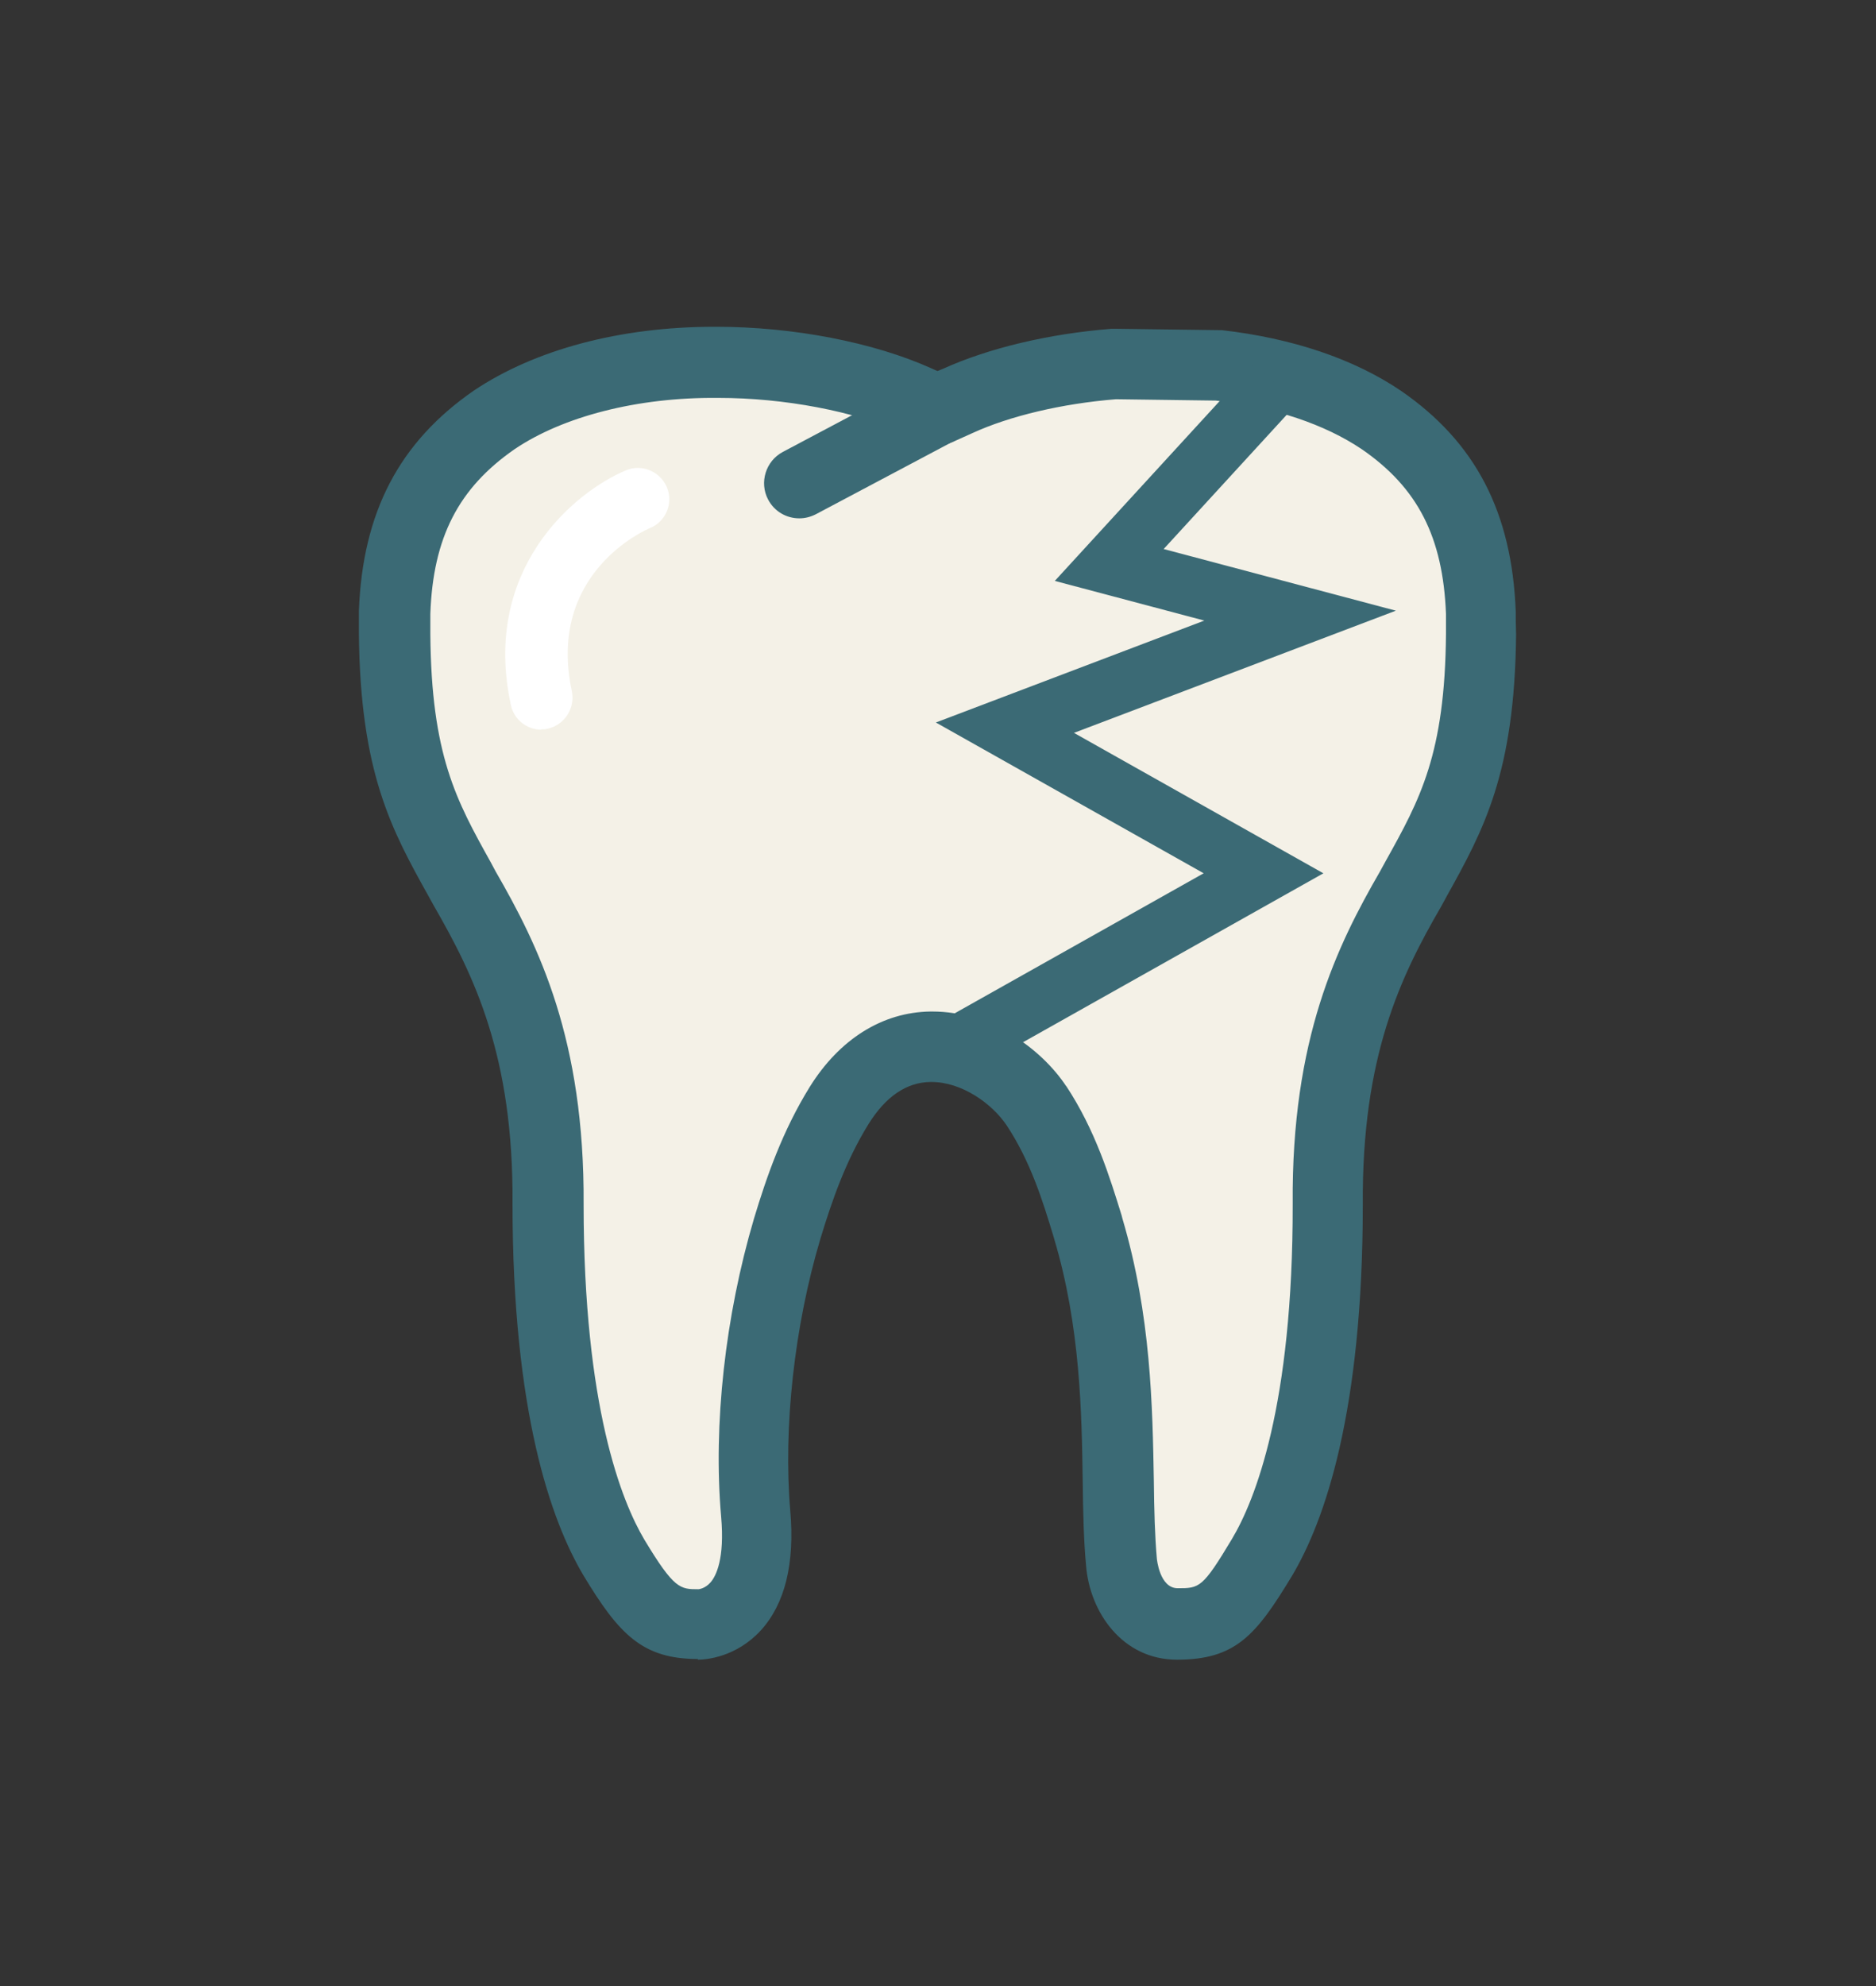
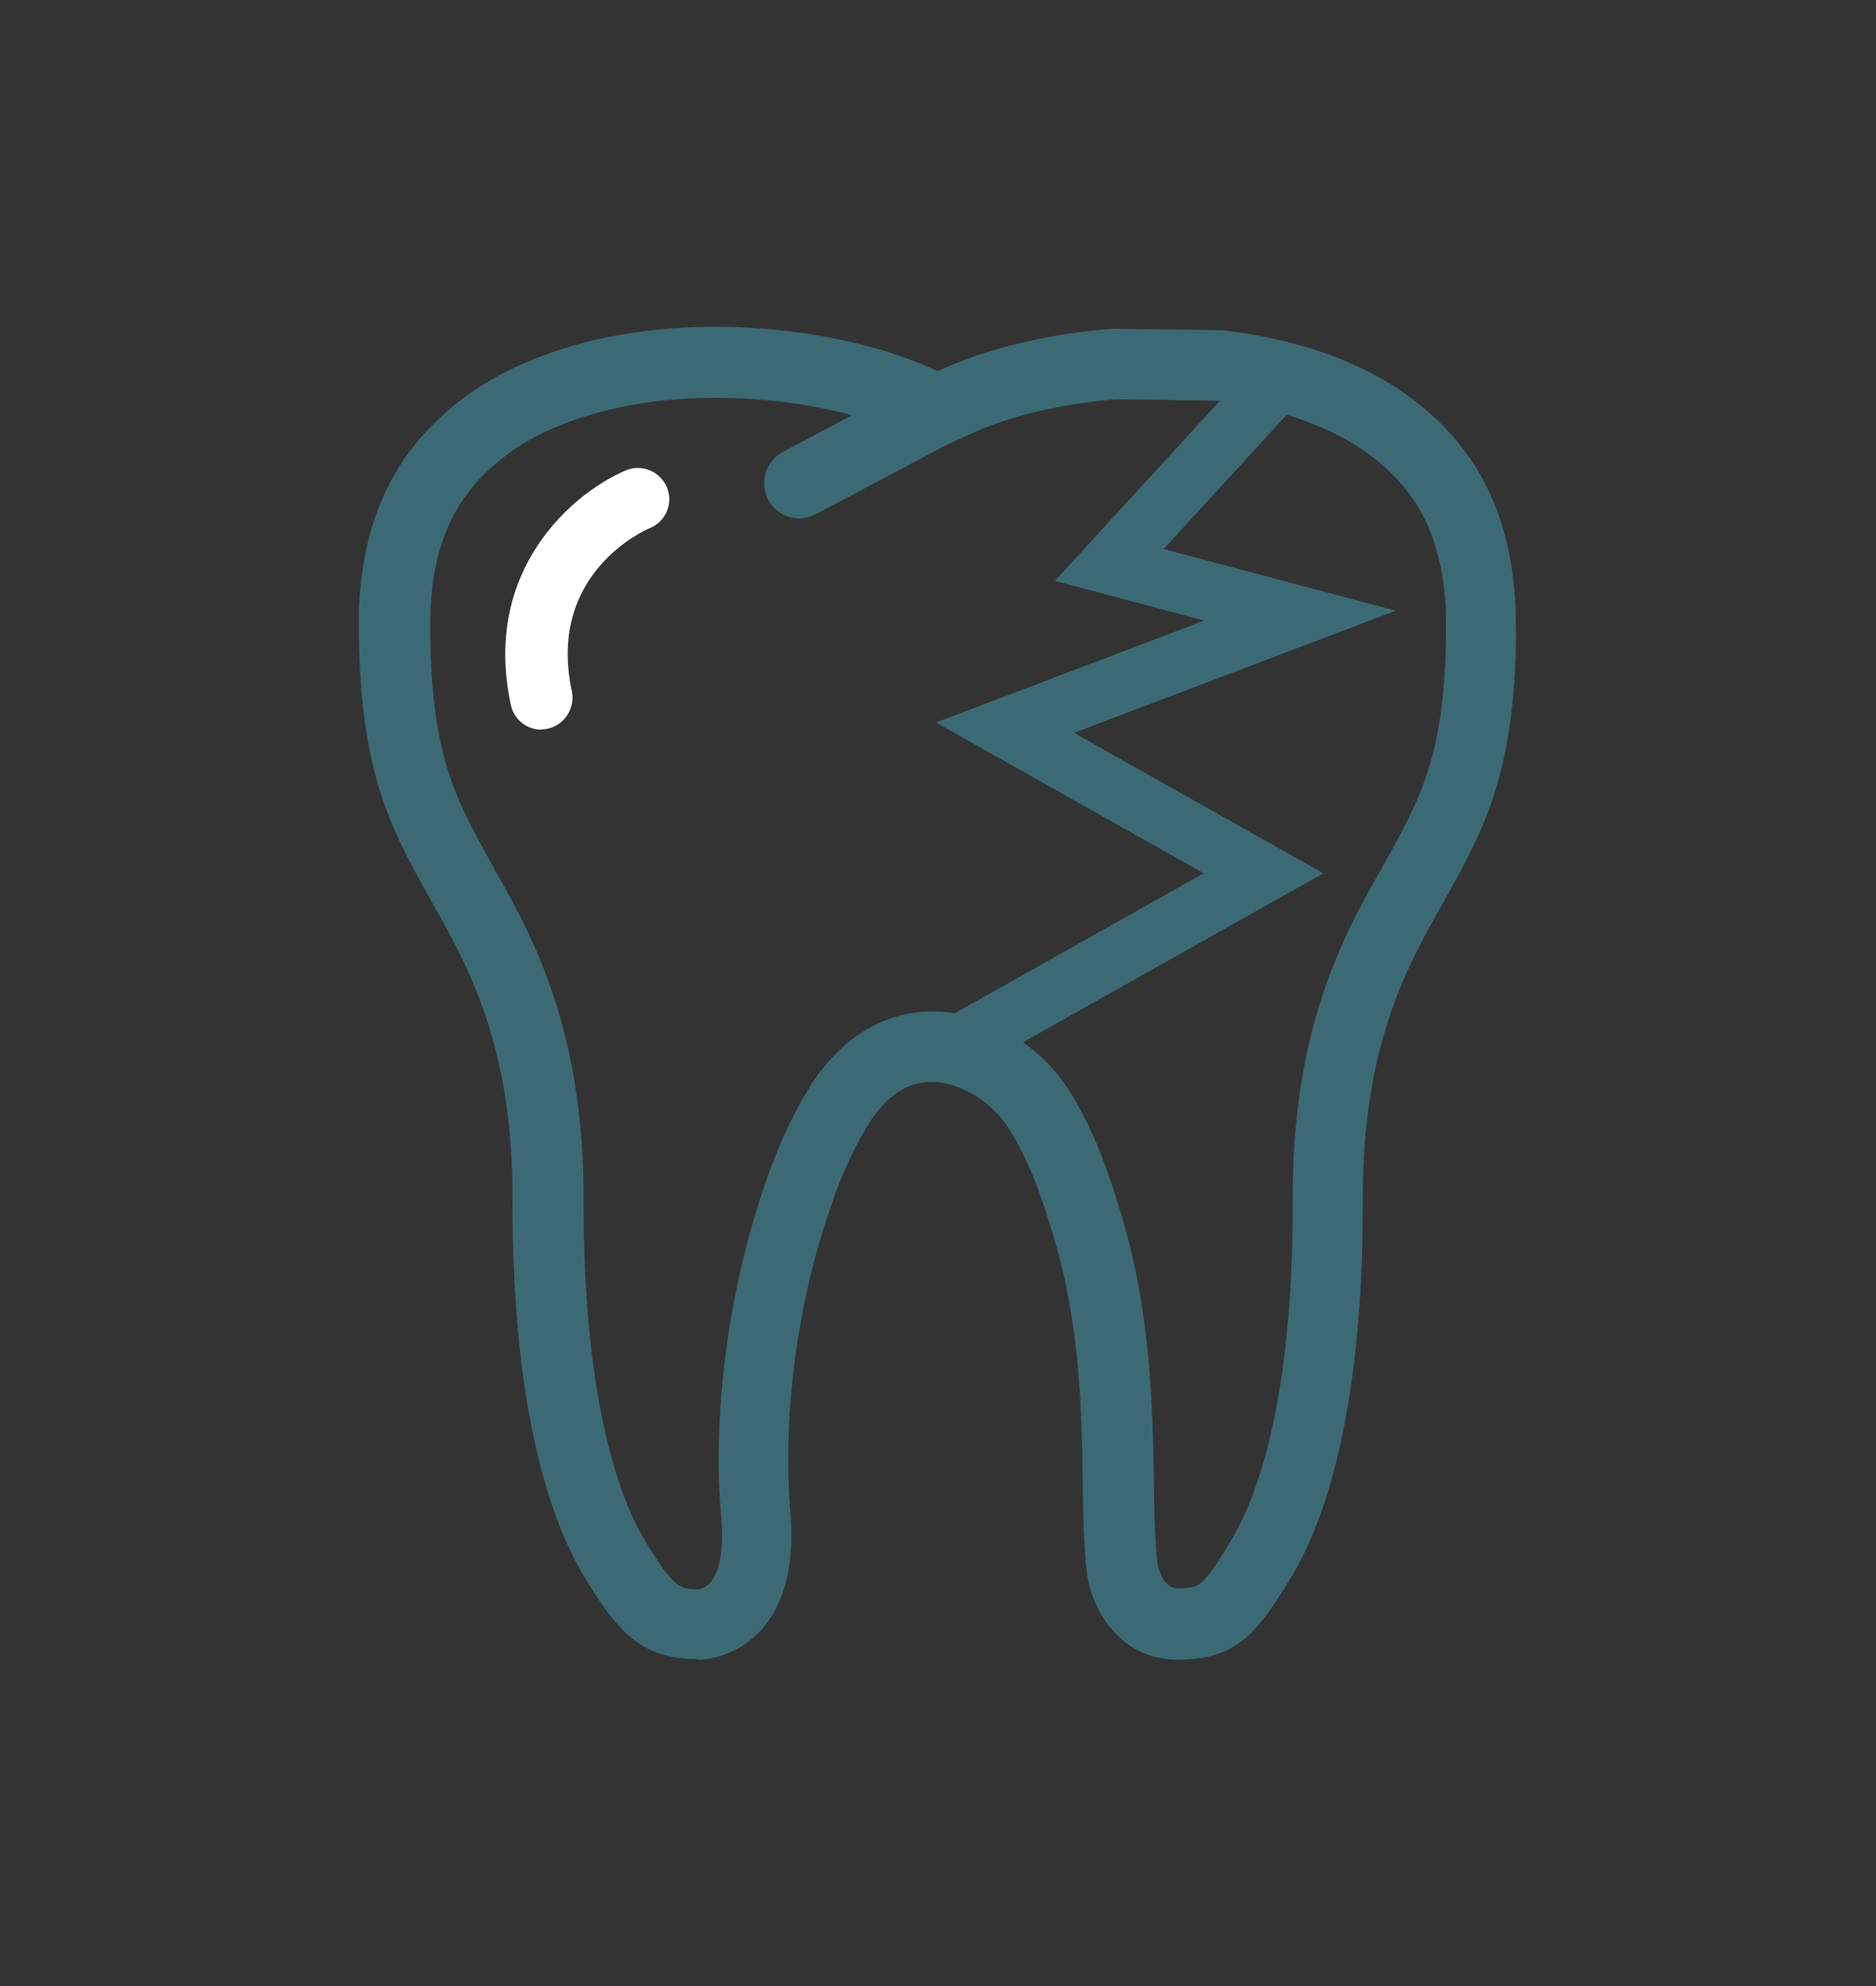
<svg xmlns="http://www.w3.org/2000/svg" id="Layer_1" viewBox="0 0 55.93 59.2">
  <rect x="0" y="0" width="55.93" height="59.2" fill="#333333" stroke="none" />
  <defs>
    <style>.cls-1{fill:#f4f1e7;}.cls-2{fill:#fff;}.cls-3{fill:#3b6a75;}.cls-4{fill:none;stroke:#3b6a75;stroke-miterlimit:10;stroke-width:1.75px;}</style>
  </defs>
-   <path class="cls-1" d="m11.06,18.89c.04,4.06.96,5.72,2.02,7.64l.16.29c1.23,2.13,2.42,4.56,2.39,9.05,0,6.14,1.12,9.31,2.06,10.9,1.11,1.85,1.75,2.33,3.12,2.33h0c.16,0,.97-.04,1.62-.75.65-.71.92-1.83.79-3.31-.22-2.5.12-5.58.91-8.23.35-1.14.77-2.36,1.47-3.5.59-.95,1.32-1.43,2.18-1.43,1.08,0,2.07.75,2.53,1.44.74,1.11,1.13,2.38,1.44,3.41l.02.08c.79,2.66.83,5.26.86,7.35.01.89.03,1.73.1,2.46.08.99.77,2.48,2.36,2.48,1.5,0,2.04-.52,3.13-2.33.94-1.59,2.07-4.77,2.06-10.9-.03-4.49,1.16-6.92,2.38-9.04l.17-.31c1.06-1.92,1.98-3.58,2.02-7.63,0-.11,0-.23,0-.35v-.3c-.11-2.85-1.15-4.85-3.27-6.31-1.35-.91-3.14-1.52-5.19-1.75-.02,0-.05,0-.07,0l-3.08-.04s-.04,0-.06,0c-1.82.15-3.61.57-4.91,1.16l-.31.14-.32-.14c-1.67-.76-4-1.21-6.22-1.21h-.05c-2.79,0-5.27.65-7.03,1.84-2.13,1.47-3.17,3.47-3.28,6.3v.26c0,.14,0,.27,0,.4Z" />
  <path class="cls-3" d="m20.81,49.45c-1.66,0-2.36-.74-3.42-2.5-.96-1.62-2.11-4.86-2.11-11.08.03-4.39-1.14-6.78-2.35-8.88l-.16-.29c-1.09-1.96-2.03-3.66-2.07-7.81,0-.13,0-.26,0-.4v-.25s0-.02,0-.03c.11-2.94,1.2-5.03,3.43-6.57,1.82-1.22,4.36-1.9,7.17-1.9h.05c2.29,0,4.69.46,6.42,1.24l.18.08.17-.07c1.35-.61,3.13-1.04,5.02-1.19.03,0,.07,0,.1,0l3.08.04s.07,0,.1,0c2.11.24,3.95.86,5.35,1.81,2.22,1.53,3.31,3.62,3.42,6.59v.25c0,.14.01.28.01.42-.04,4.13-.97,5.83-2.06,7.79l-.18.33c-1.2,2.07-2.36,4.46-2.33,8.86,0,6.21-1.14,9.45-2.11,11.08-1.07,1.77-1.68,2.5-3.43,2.5-1.63,0-2.6-1.42-2.71-2.8-.07-.74-.09-1.59-.1-2.49-.03-2.07-.07-4.64-.85-7.25l-.02-.07c-.32-1.06-.69-2.25-1.4-3.32-.43-.64-1.33-1.29-2.24-1.29,0,0-.02,0-.03,0-.72.01-1.34.44-1.85,1.26-.68,1.1-1.09,2.29-1.43,3.41-.78,2.61-1.11,5.64-.9,8.1.14,1.59-.16,2.79-.88,3.58-.74.8-1.63.87-1.88.87h0Zm10.97-17.09c.88,1.33,1.31,2.74,1.66,3.87l.02.08c.86,2.9.9,5.63.94,7.82.01.89.03,1.66.09,2.33,0,0,.08.88.62.88.65,0,.74,0,1.62-1.47.68-1.14,1.82-3.96,1.81-9.99-.04-4.92,1.33-7.7,2.6-9.9l.17-.31c1.03-1.85,1.77-3.19,1.8-6.78,0-.11,0-.24,0-.36v-.23c-.09-2.29-.84-3.76-2.51-4.91-1.1-.74-2.6-1.25-4.35-1.45l-2.98-.04c-1.61.13-3.17.5-4.28,1.01l-.6.27c-.27.12-.58.12-.85,0l-.61-.27c-1.44-.65-3.55-1.05-5.51-1.05h-.04c-2.37-.02-4.59.55-6.04,1.53-1.67,1.16-2.43,2.63-2.51,4.91v.25c0,.12,0,.24,0,.35.03,3.61.77,4.95,1.8,6.8l.15.28c1.28,2.22,2.65,5,2.62,9.92,0,6.04,1.14,8.86,1.81,9.99.89,1.48,1.07,1.48,1.61,1.48.02,0,.2-.02.36-.2.17-.19.43-.71.32-1.96-.24-2.75.12-5.98.98-8.89.38-1.26.85-2.61,1.66-3.92.89-1.43,2.17-2.23,3.6-2.25.02,0,.04,0,.06,0,1.73,0,3.25,1.11,3.99,2.23Z" />
  <path class="cls-3" d="m23.83,15.45c.17,0,.33-.04.49-.12l4.13-2.19c.51-.27.71-.91.44-1.42-.27-.51-.91-.71-1.42-.44l-4.13,2.19c-.51.27-.71.91-.44,1.42.19.36.55.56.93.56Z" />
  <path class="cls-2" d="m16.13,21.74c.07,0,.13,0,.2-.02.5-.11.82-.61.72-1.11-.76-3.53,2.2-4.82,2.33-4.87.48-.2.7-.75.5-1.22-.2-.47-.75-.7-1.22-.5-1.57.66-4.3,2.97-3.43,6.99.09.44.48.74.91.74Z" />
  <polyline class="cls-4" points="38.03 11.43 33.07 16.84 38.76 18.35 29.96 21.69 37.67 26.03 27.96 31.49" />
</svg>